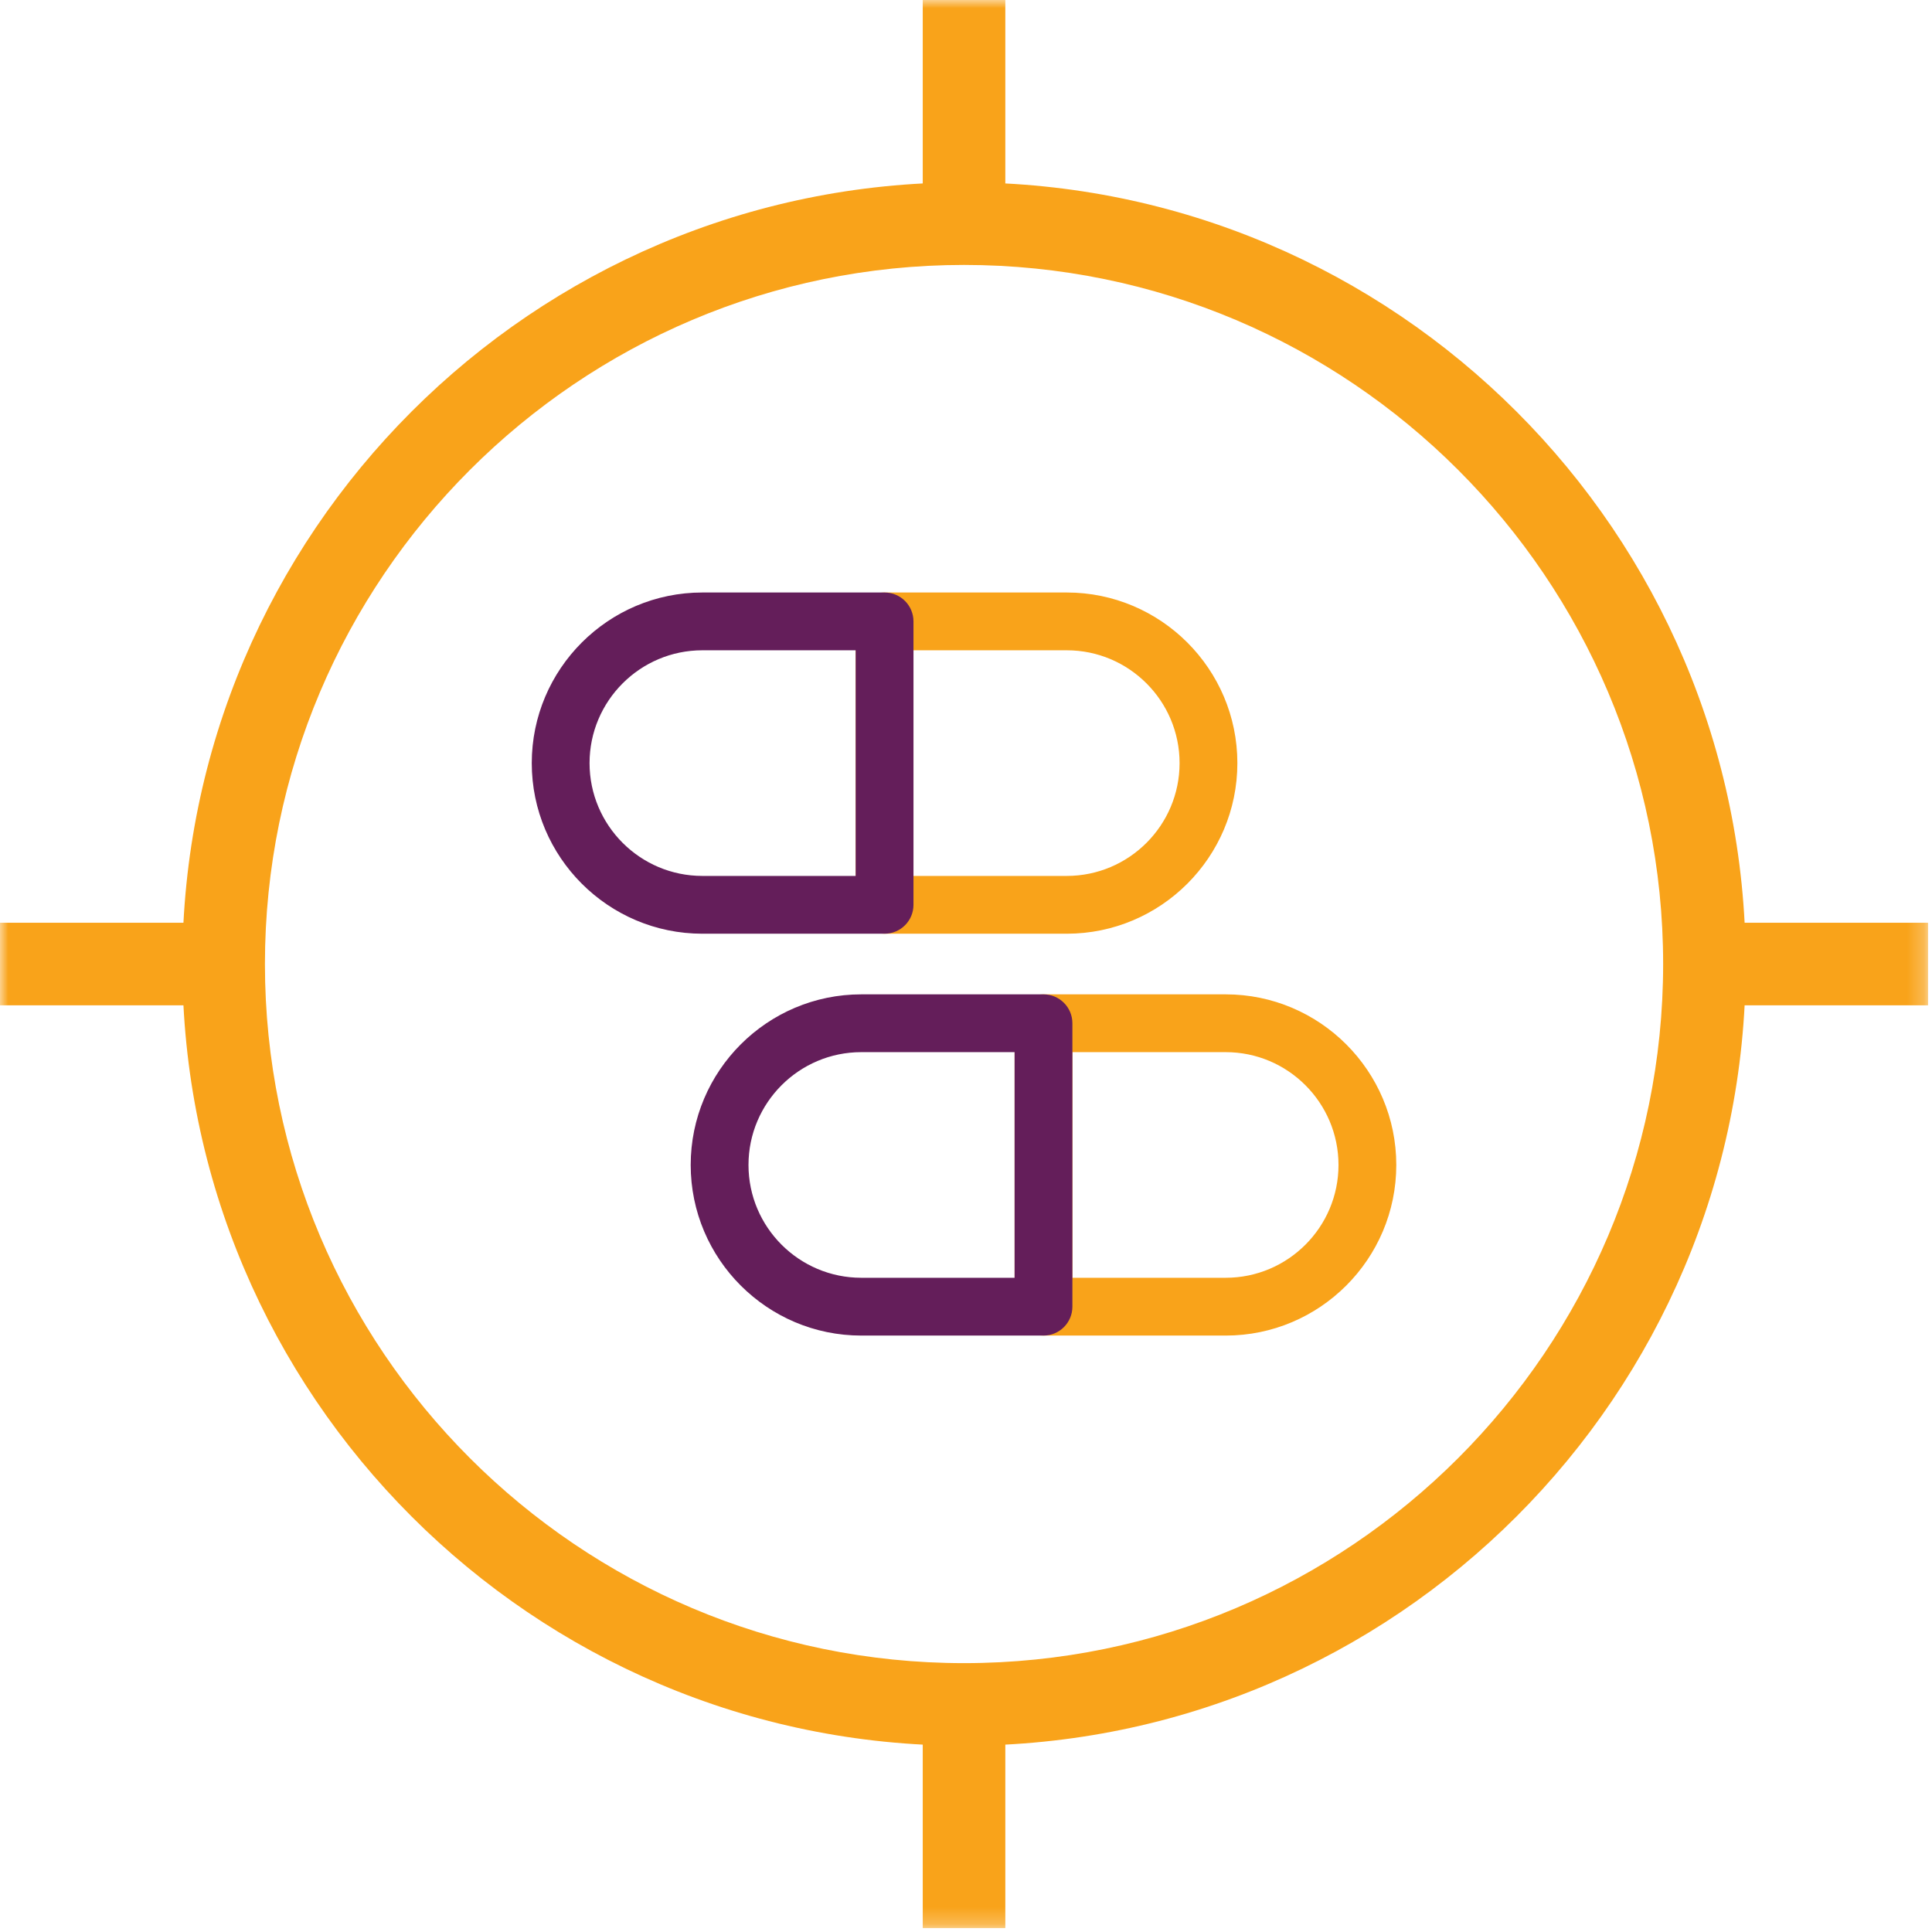
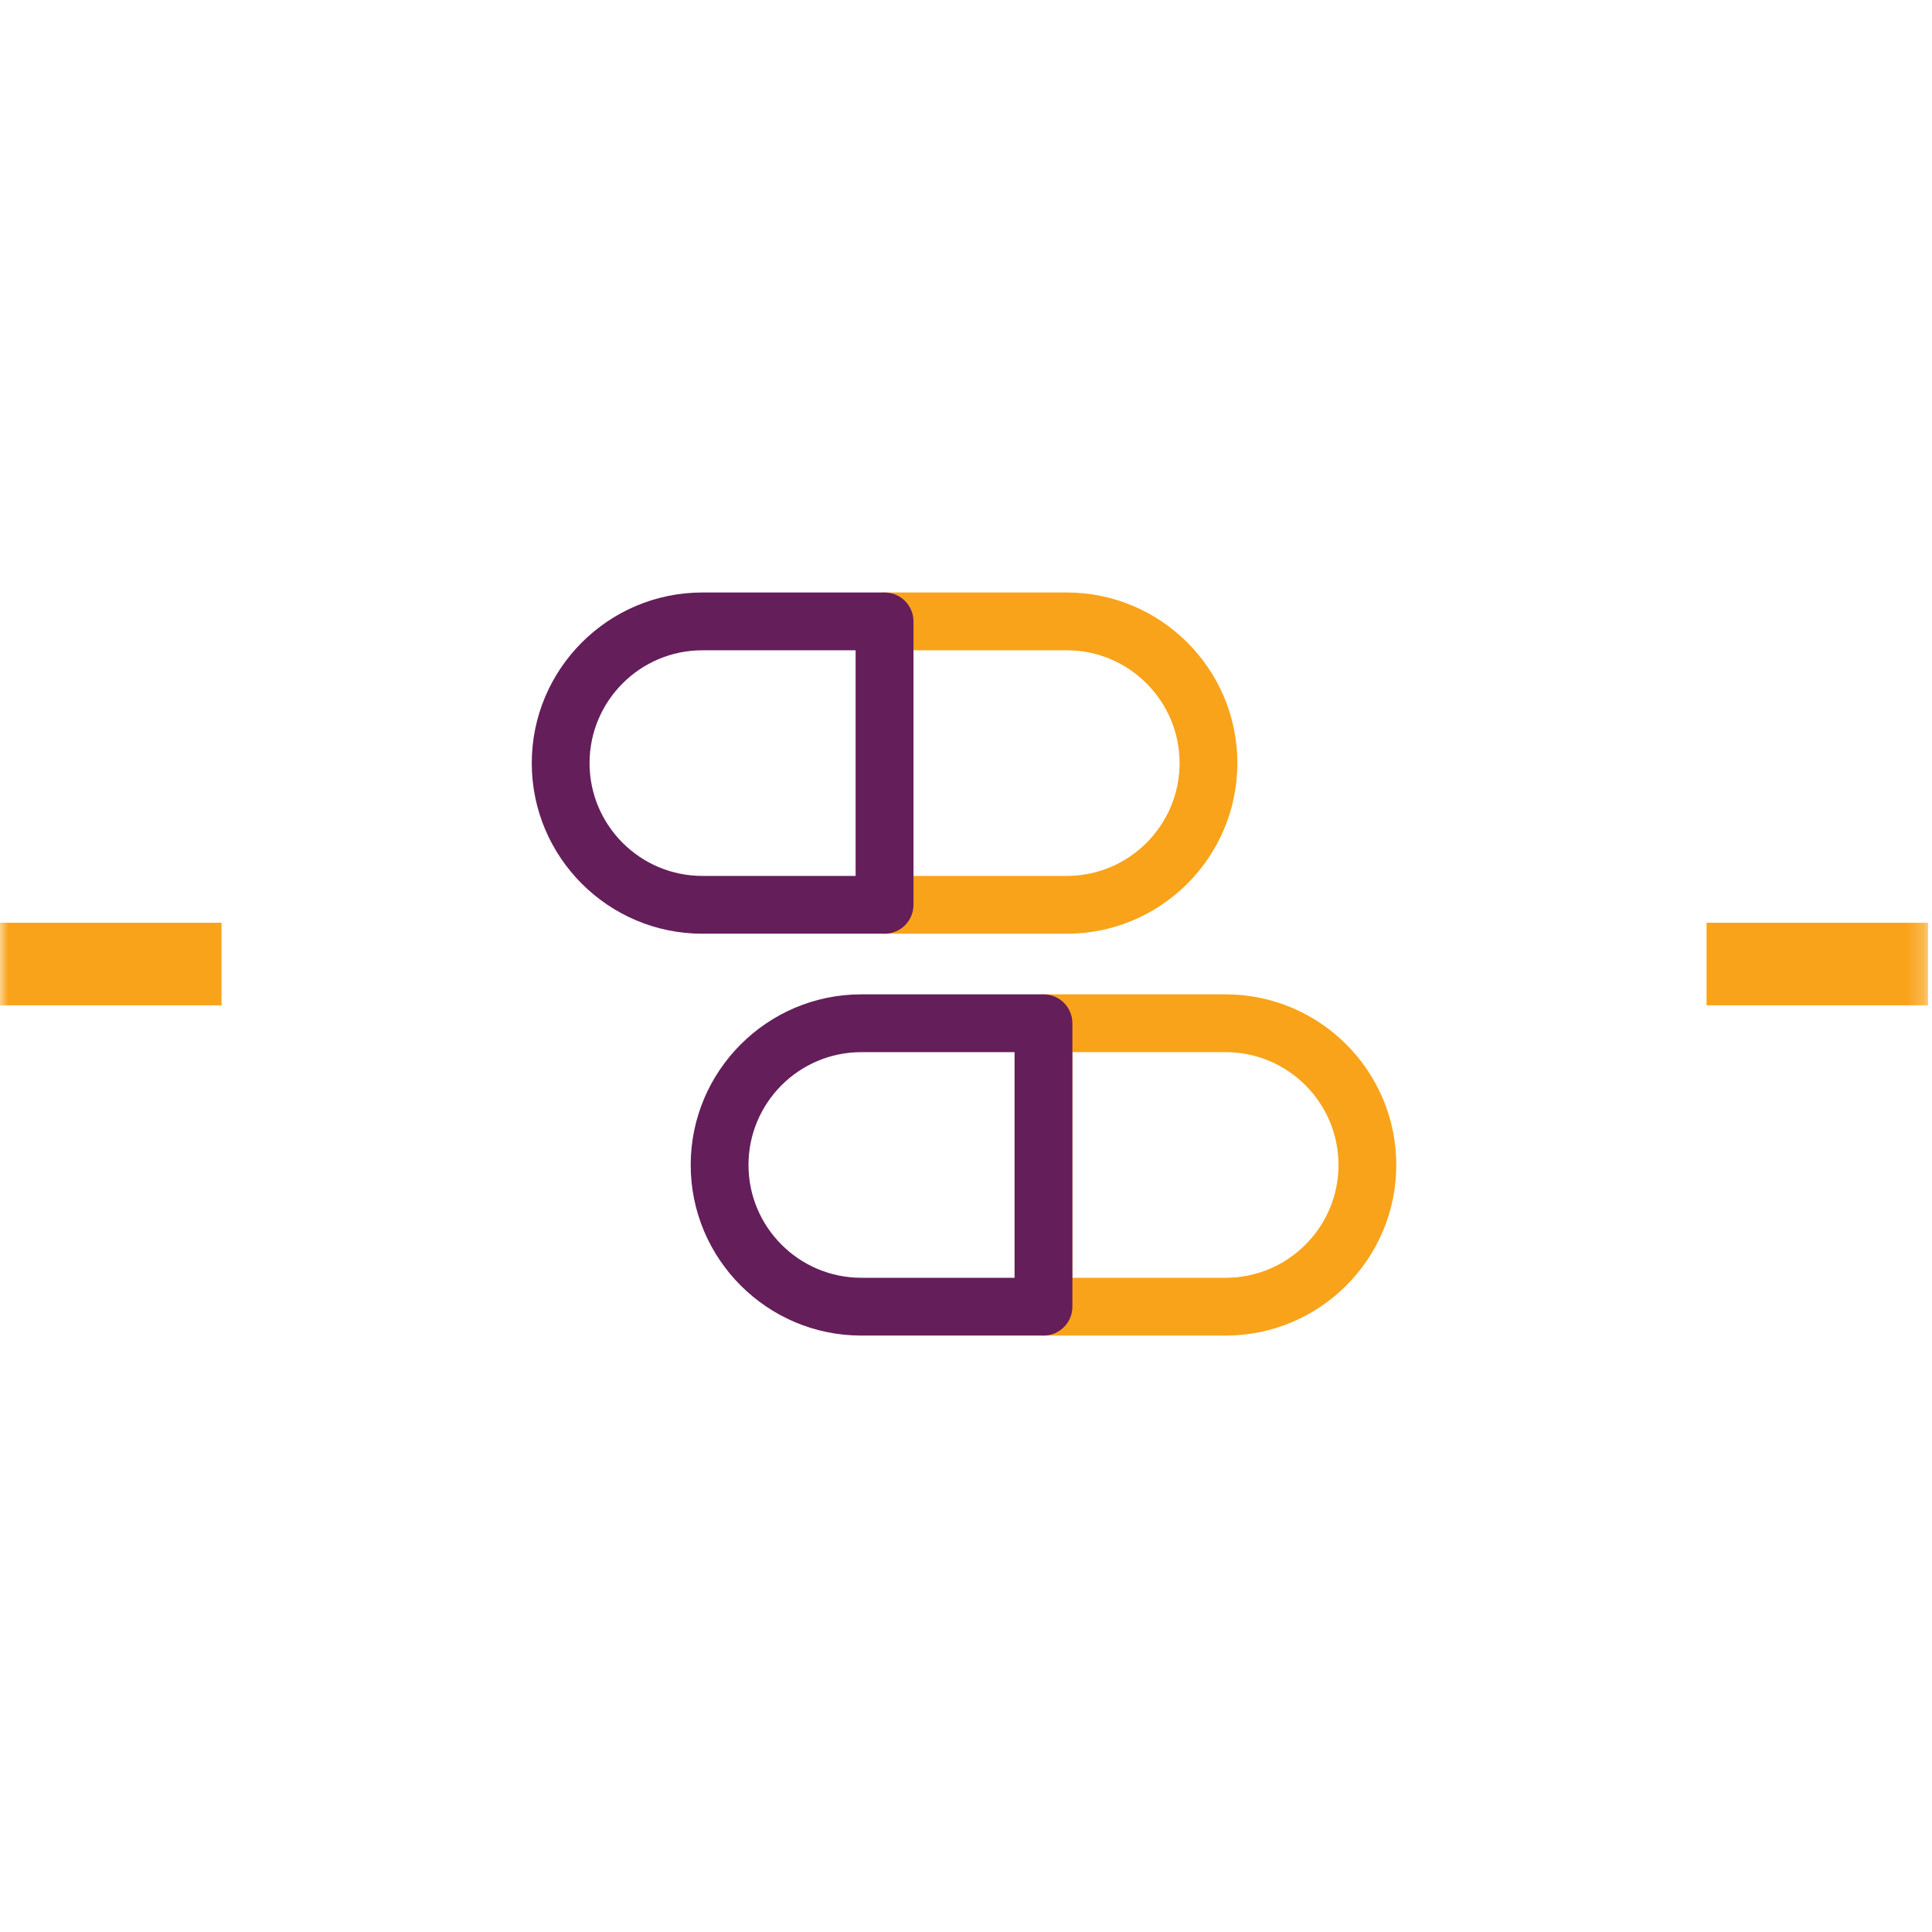
<svg xmlns="http://www.w3.org/2000/svg" width="117" height="117" viewBox="0 0 117 117" fill="none">
  <g id="Dosing Icon">
-     <path id="Fill 1" fill-rule="evenodd" clip-rule="evenodd" d="M58.381 16.044C35.036 16.044 16.044 35.036 16.044 58.381C16.044 81.726 35.036 100.718 58.381 100.718C81.726 100.718 100.718 81.726 100.718 58.381C100.718 35.036 81.726 16.044 58.381 16.044ZM58.381 105.718C32.279 105.718 11.044 84.482 11.044 58.381C11.044 32.279 32.279 11.044 58.381 11.044C84.483 11.044 105.718 32.279 105.718 58.381C105.718 84.482 84.483 105.718 58.381 105.718Z" fill="#F9A31A" />
    <mask id="mask0_0_11998" style="mask-type:alpha" maskUnits="userSpaceOnUse" x="0" y="0" width="117" height="117">
      <path id="Clip 4" fill-rule="evenodd" clip-rule="evenodd" d="M0 116.762H116.762V0H0V116.762Z" fill="white" />
    </mask>
    <g mask="url(#mask0_0_11998)">
-       <path id="Fill 3" fill-rule="evenodd" clip-rule="evenodd" d="M55.881 116.762H60.881V103.347H55.881V116.762Z" fill="#F9A31A" />
-       <path id="Fill 5" fill-rule="evenodd" clip-rule="evenodd" d="M55.881 13.415H60.881V0H55.881V13.415Z" fill="#F9A31A" />
      <path id="Fill 6" fill-rule="evenodd" clip-rule="evenodd" d="M0 60.881H13.415V55.881H0V60.881Z" fill="#F9A31A" />
      <path id="Fill 7" fill-rule="evenodd" clip-rule="evenodd" d="M103.347 60.881H116.762V55.881H103.347V60.881Z" fill="#F9A31A" />
      <path id="Fill 8" fill-rule="evenodd" clip-rule="evenodd" d="M55.319 53.045H64.602C68.37 53.045 71.434 49.981 71.434 46.213C71.434 42.446 68.37 39.381 64.602 39.381H55.319V53.045ZM64.602 56.545H53.569C52.602 56.545 51.819 55.761 51.819 54.795V37.631C51.819 36.665 52.602 35.881 53.569 35.881H64.602C70.299 35.881 74.934 40.516 74.934 46.213C74.934 51.91 70.299 56.545 64.602 56.545Z" fill="#F9A31A" />
      <path id="Fill 9" fill-rule="evenodd" clip-rule="evenodd" d="M42.535 39.381C38.767 39.381 35.703 42.446 35.703 46.213C35.703 49.98 38.767 53.045 42.535 53.045H51.819V39.381H42.535ZM53.569 56.545H42.535C36.838 56.545 32.203 51.91 32.203 46.213C32.203 40.516 36.838 35.881 42.535 35.881H53.569C54.536 35.881 55.319 36.665 55.319 37.631V54.795C55.319 55.761 54.536 56.545 53.569 56.545Z" fill="#641E5A" />
      <path id="Fill 10" fill-rule="evenodd" clip-rule="evenodd" d="M64.943 77.381H74.227C77.994 77.381 81.058 74.317 81.058 70.549C81.058 66.782 77.994 63.717 74.227 63.717H64.943V77.381ZM74.227 80.881H63.193C62.226 80.881 61.443 80.097 61.443 79.131V61.967C61.443 61.001 62.226 60.217 63.193 60.217H74.227C79.923 60.217 84.558 64.852 84.558 70.549C84.558 76.246 79.923 80.881 74.227 80.881Z" fill="#F9A31A" />
      <path id="Fill 11" fill-rule="evenodd" clip-rule="evenodd" d="M52.16 63.717C48.392 63.717 45.328 66.782 45.328 70.549C45.328 74.316 48.392 77.381 52.16 77.381H61.443V63.717H52.16ZM63.193 80.881H52.16C46.463 80.881 41.828 76.246 41.828 70.549C41.828 64.852 46.463 60.217 52.16 60.217H63.193C64.16 60.217 64.943 61.001 64.943 61.967V79.131C64.943 80.097 64.16 80.881 63.193 80.881Z" fill="#641E5A" />
    </g>
  </g>
</svg>